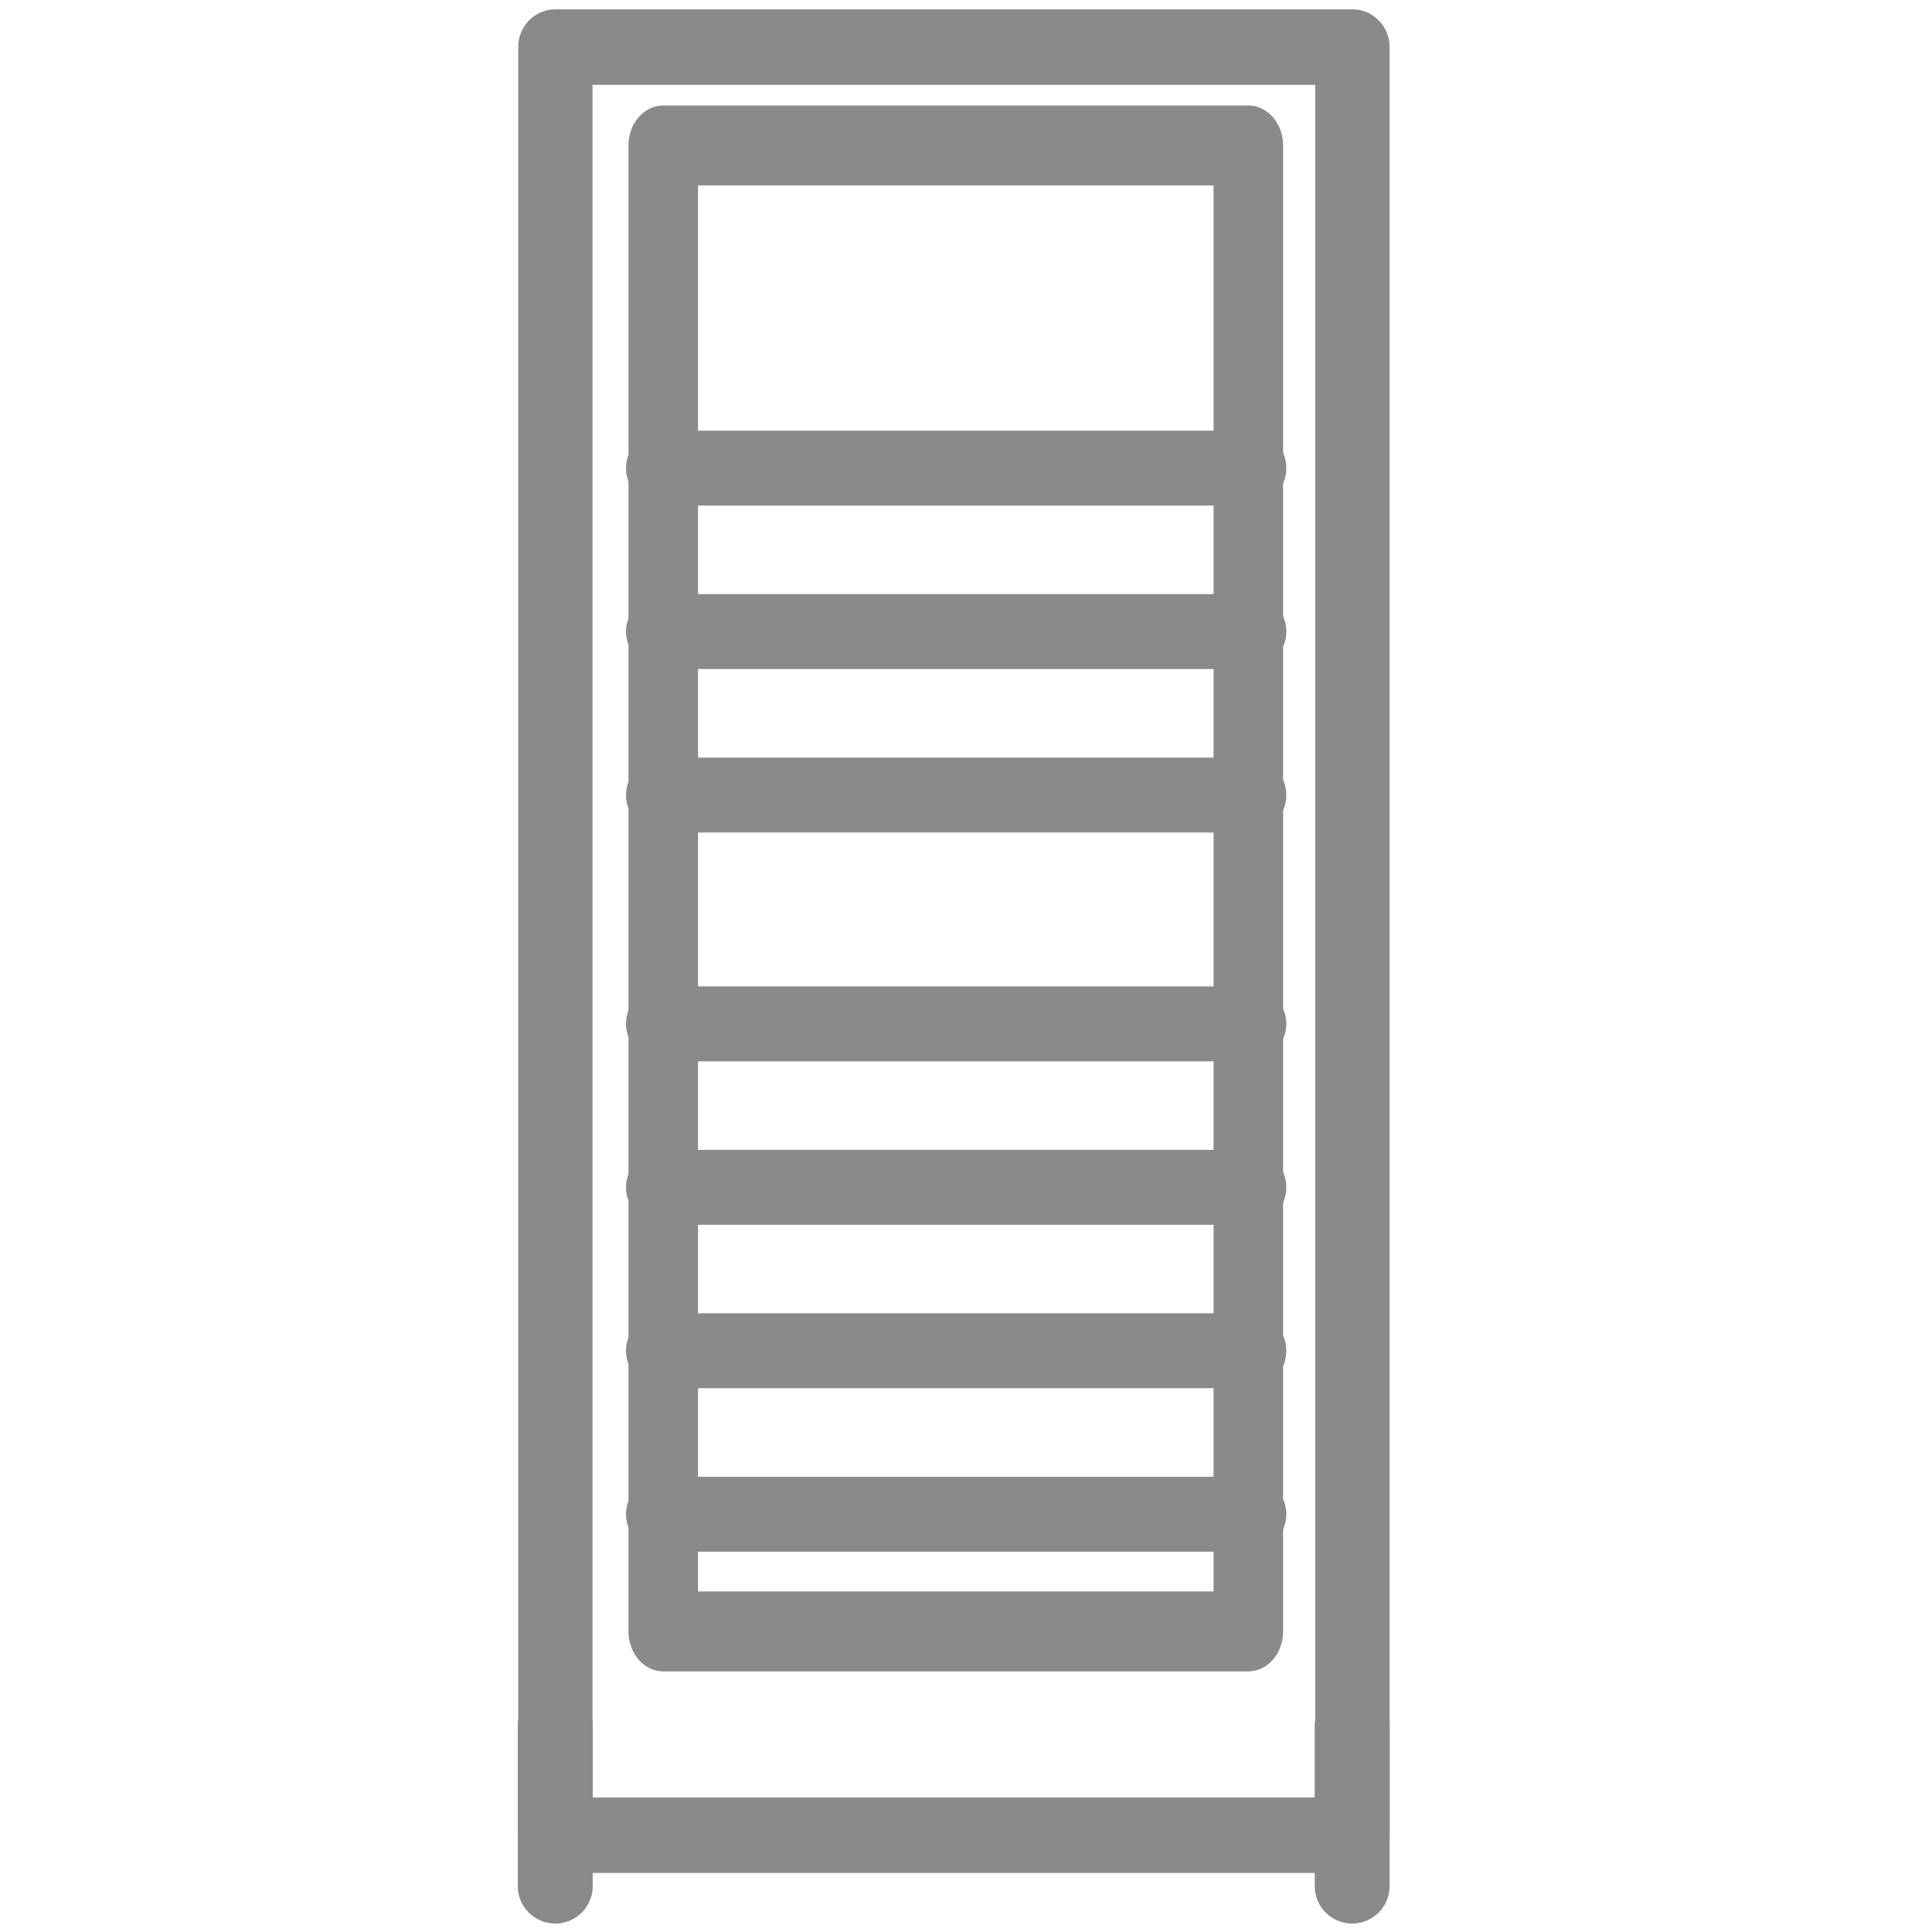
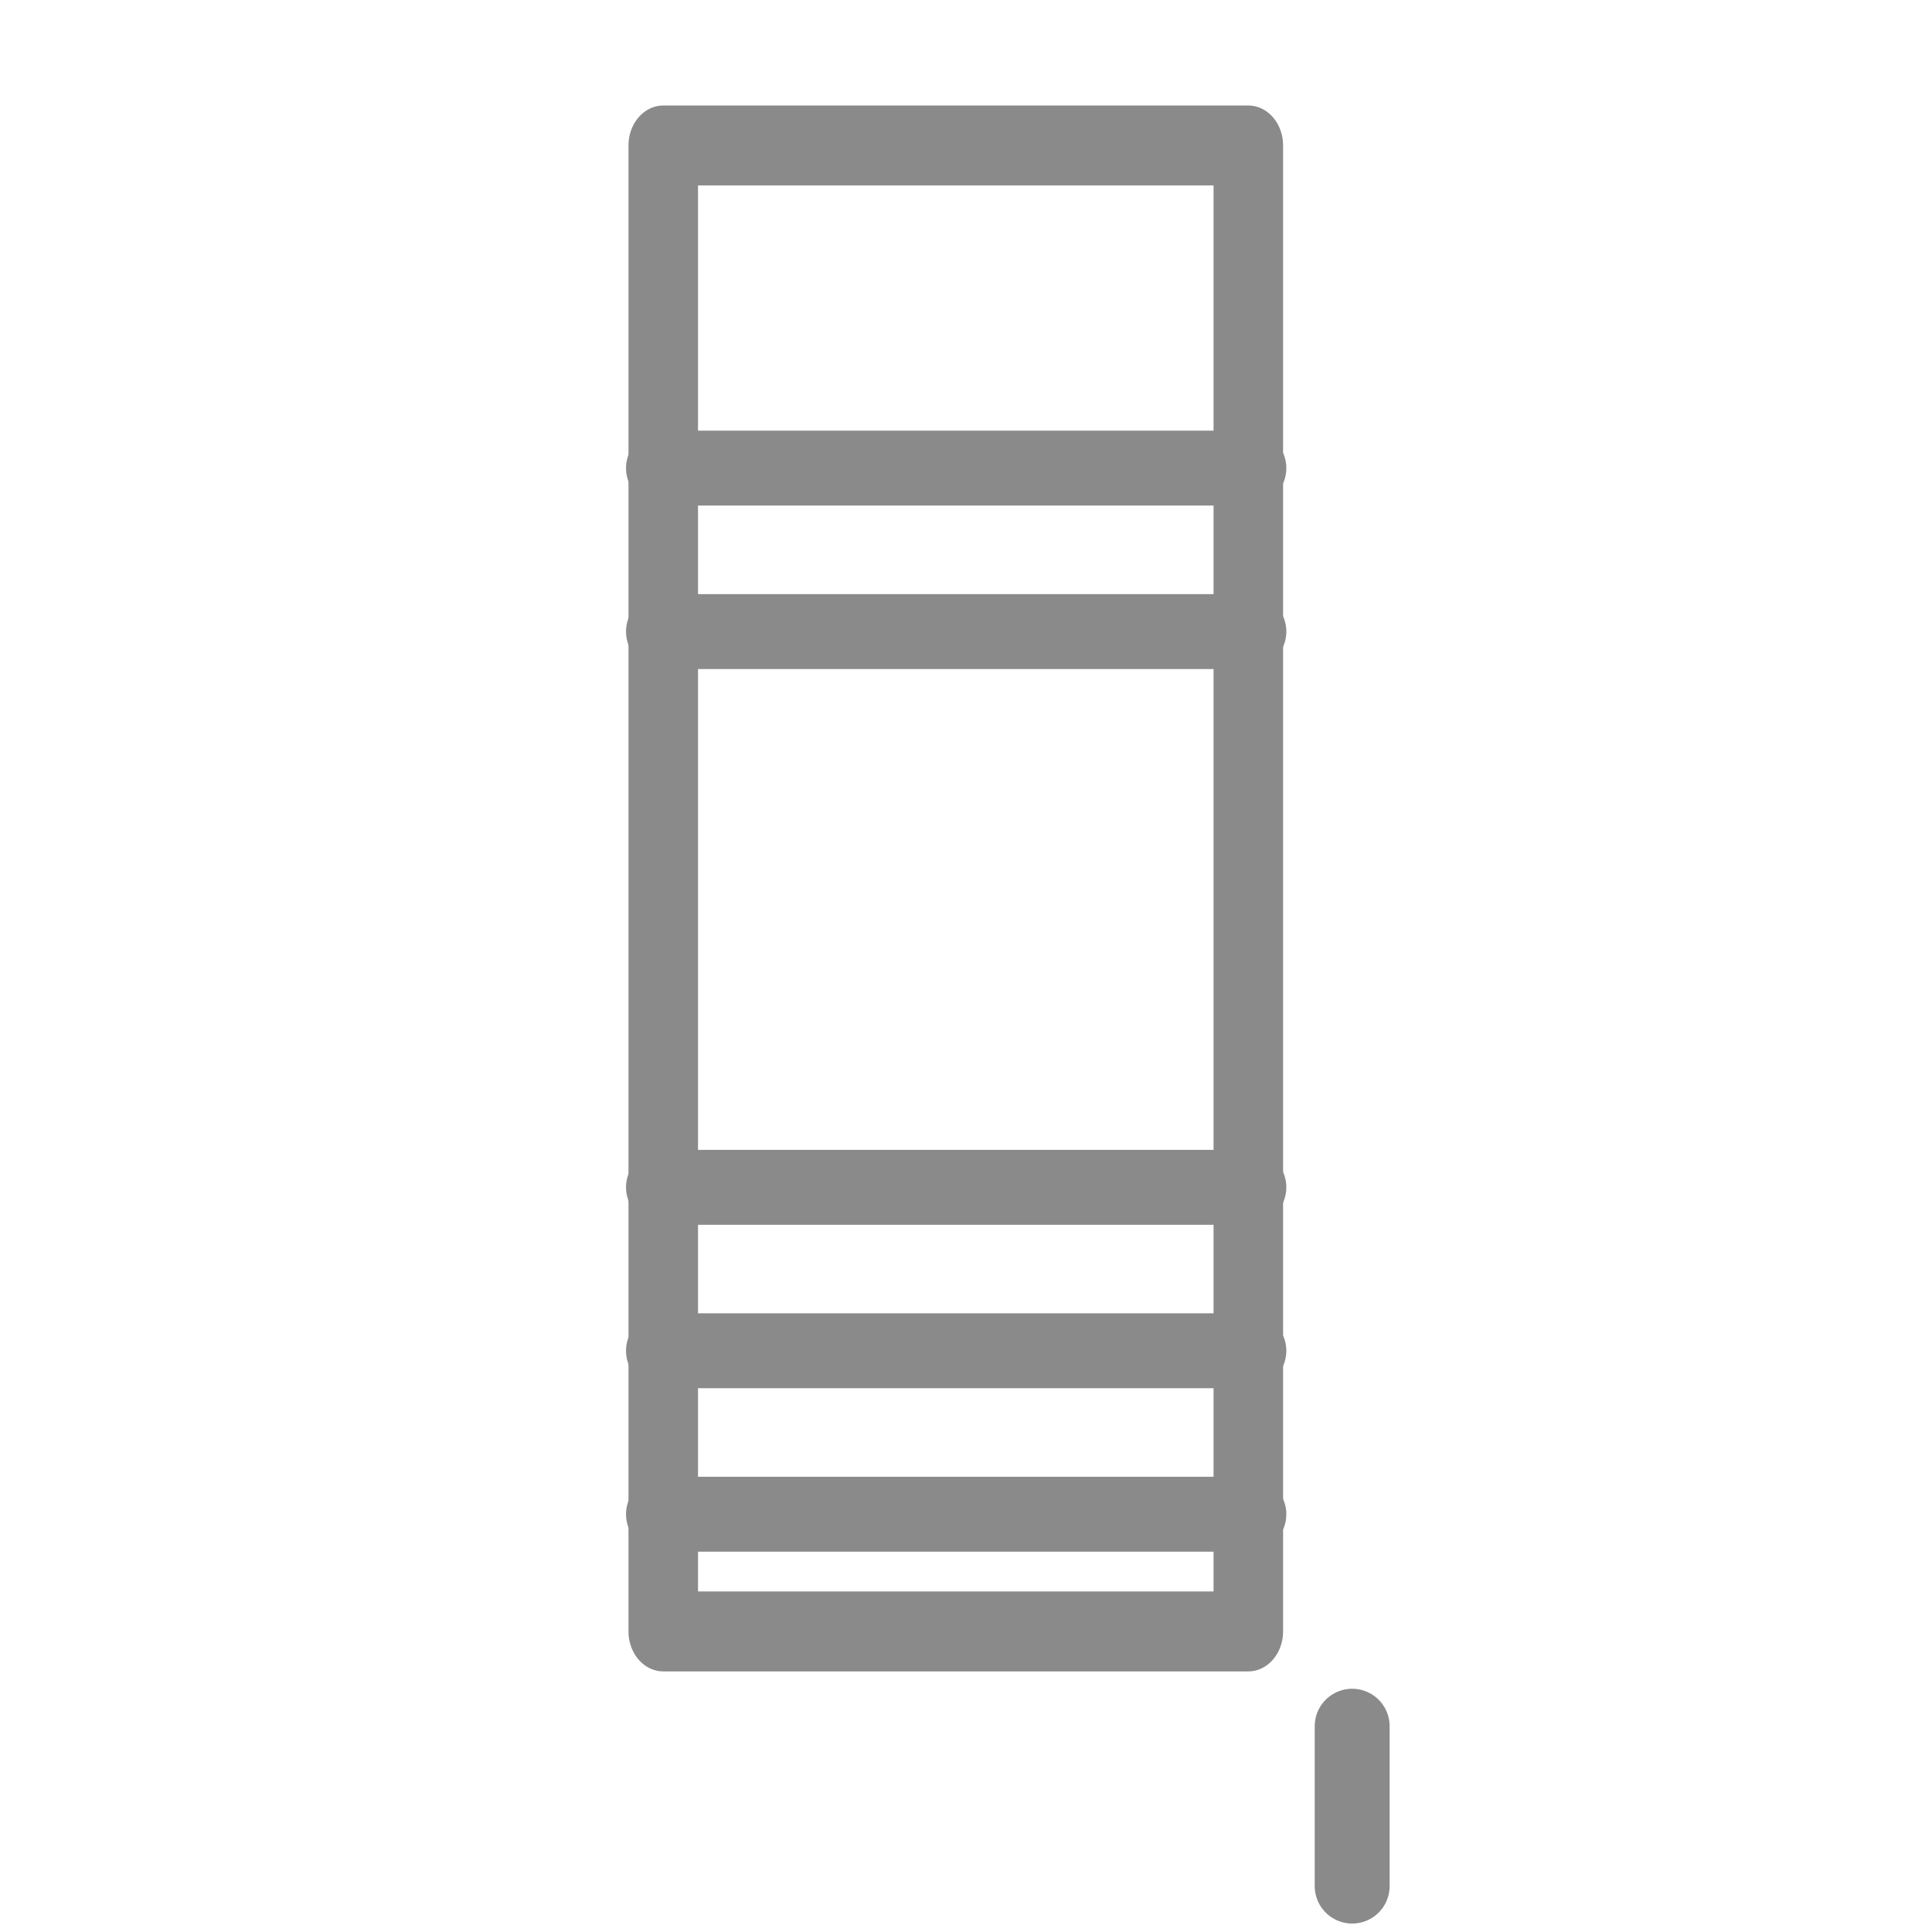
<svg xmlns="http://www.w3.org/2000/svg" width="100%" height="100%" viewBox="0 0 1182 1182" version="1.1" xml:space="preserve" style="fill-rule:evenodd;clip-rule:evenodd;stroke-linecap:round;stroke-linejoin:round;stroke-miterlimit:1.5;">
  <g id="rack">
    <g transform="matrix(0.985,0,0,1,5.163,0)">
-       <rect x="339.703" y="28.8" width="495.083" height="1094" style="fill:none;stroke:rgb(138,138,138);stroke-width:46.18px;" />
-     </g>
+       </g>
    <g transform="matrix(0.723,0,0,0.831,160.172,65.065)">
      <rect x="339.703" y="28.8" width="495.083" height="1094" style="fill:none;stroke:rgb(138,138,138);stroke-width:58.84px;" />
    </g>
    <g transform="matrix(1,0,0,1,0,-5)">
-       <path d="M339.703,1061.1L339.703,1158.91" style="fill:none;stroke:rgb(138,138,138);stroke-width:45.83px;" />
-     </g>
+       </g>
    <g transform="matrix(1,0,0,1,487.559,-5)">
      <path d="M339.703,1061.1L339.703,1158.91" style="fill:none;stroke:rgb(138,138,138);stroke-width:45.83px;" />
    </g>
    <g transform="matrix(1,0,0,1,0,102)">
      <path d="M405.915,184.405L764.06,184.405" style="fill:none;stroke:rgb(138,138,138);stroke-width:45.83px;" />
    </g>
    <g transform="matrix(1,0,0,1,0,202)">
      <path d="M405.915,184.405L764.06,184.405" style="fill:none;stroke:rgb(138,138,138);stroke-width:45.83px;" />
    </g>
    <g transform="matrix(1,0,0,1,0,302)">
-       <path d="M405.915,184.405L764.06,184.405" style="fill:none;stroke:rgb(138,138,138);stroke-width:45.83px;" />
-     </g>
+       </g>
    <g transform="matrix(1,0,0,1,0,442)">
-       <path d="M405.915,184.405L764.06,184.405" style="fill:none;stroke:rgb(138,138,138);stroke-width:45.83px;" />
-     </g>
+       </g>
    <g transform="matrix(1,0,0,1,0,542)">
      <path d="M405.915,184.405L764.06,184.405" style="fill:none;stroke:rgb(138,138,138);stroke-width:45.83px;" />
    </g>
    <g transform="matrix(1,0,0,1,0,642)">
      <path d="M405.915,184.405L764.06,184.405" style="fill:none;stroke:rgb(138,138,138);stroke-width:45.83px;" />
    </g>
    <g transform="matrix(1,0,0,1,0,742)">
      <path d="M405.915,184.405L764.06,184.405" style="fill:none;stroke:rgb(138,138,138);stroke-width:45.83px;" />
    </g>
  </g>
</svg>